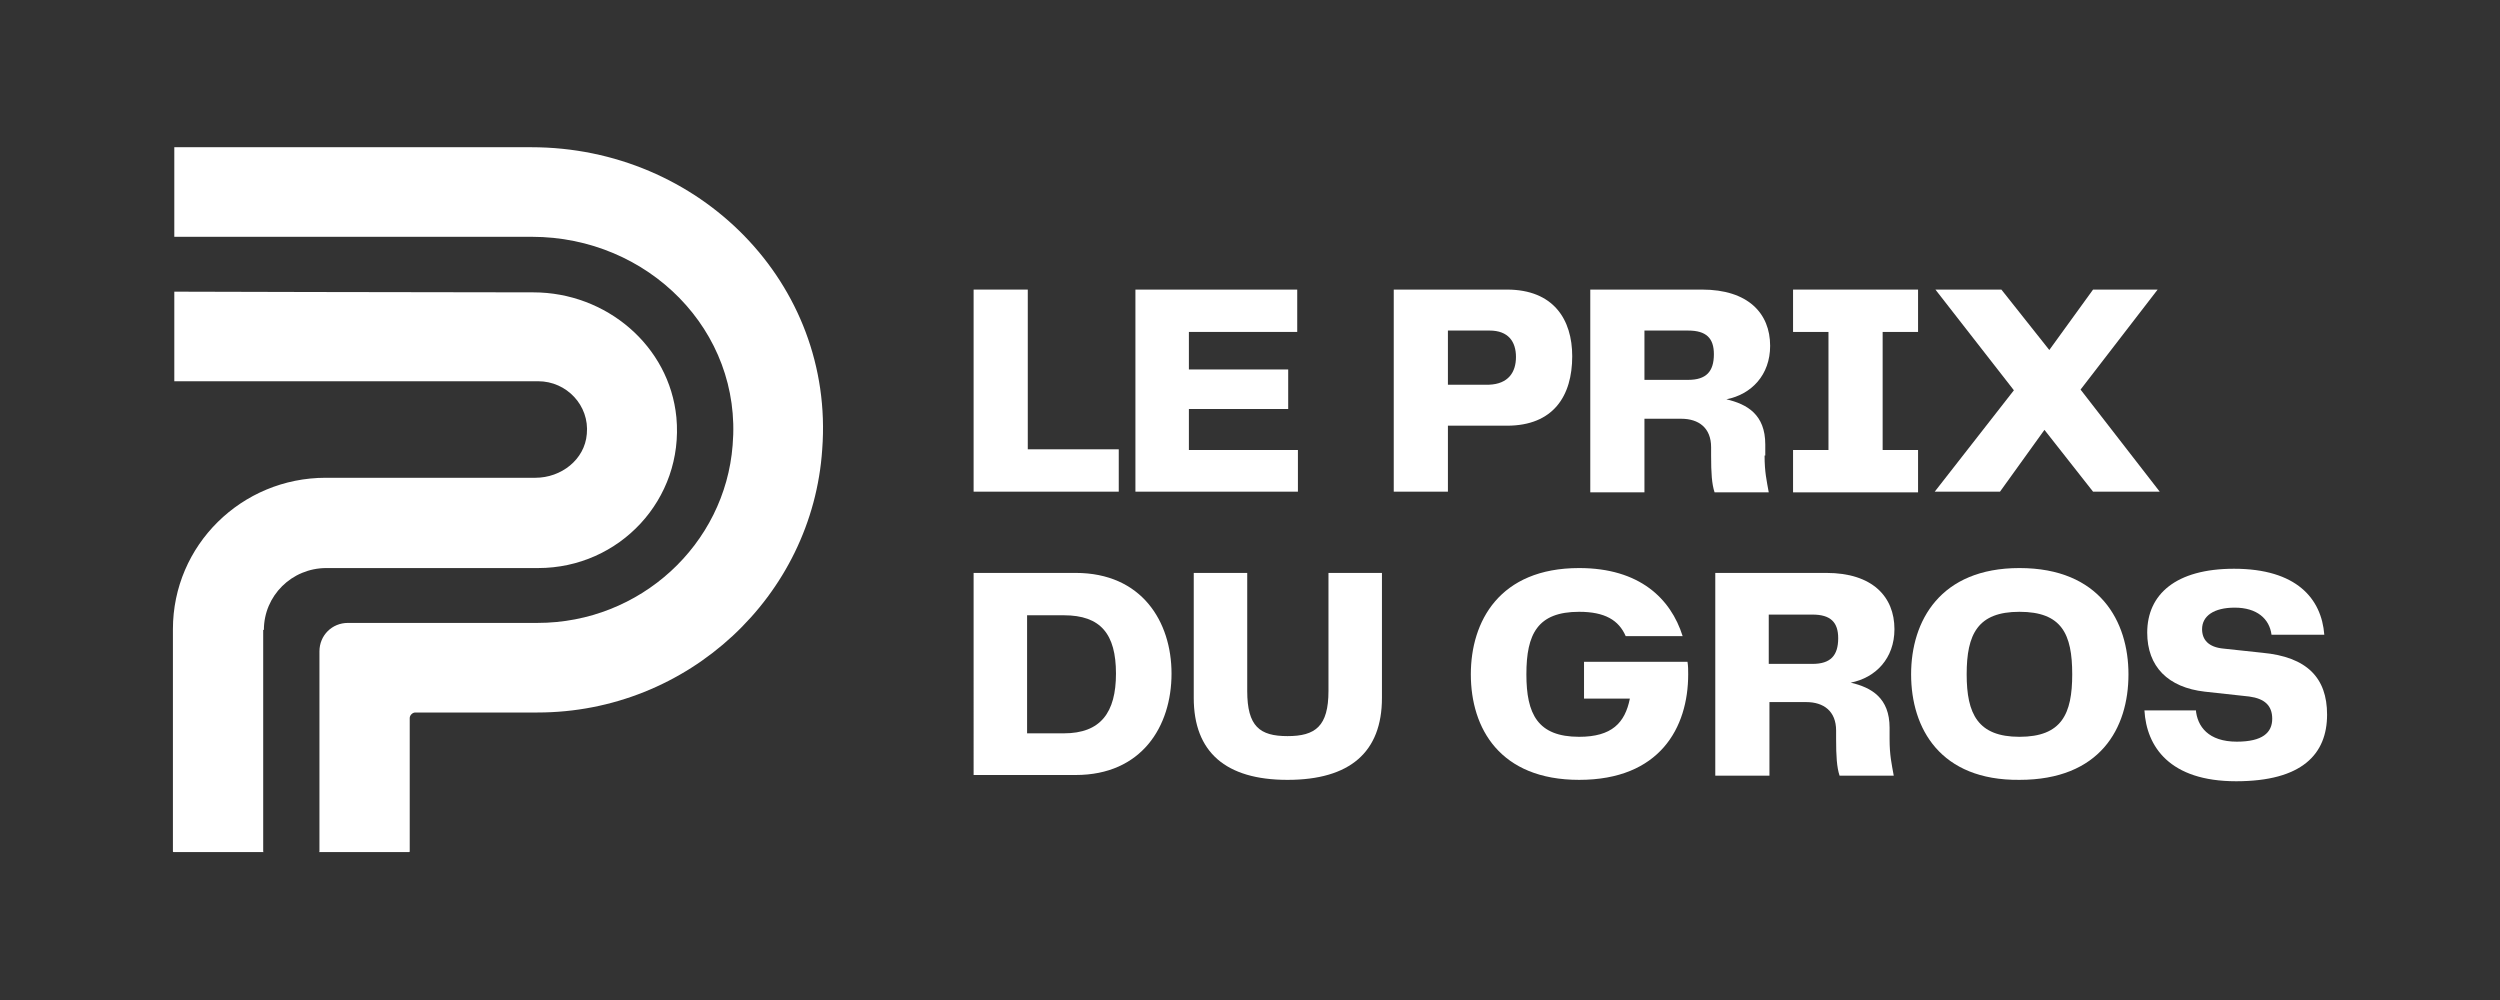
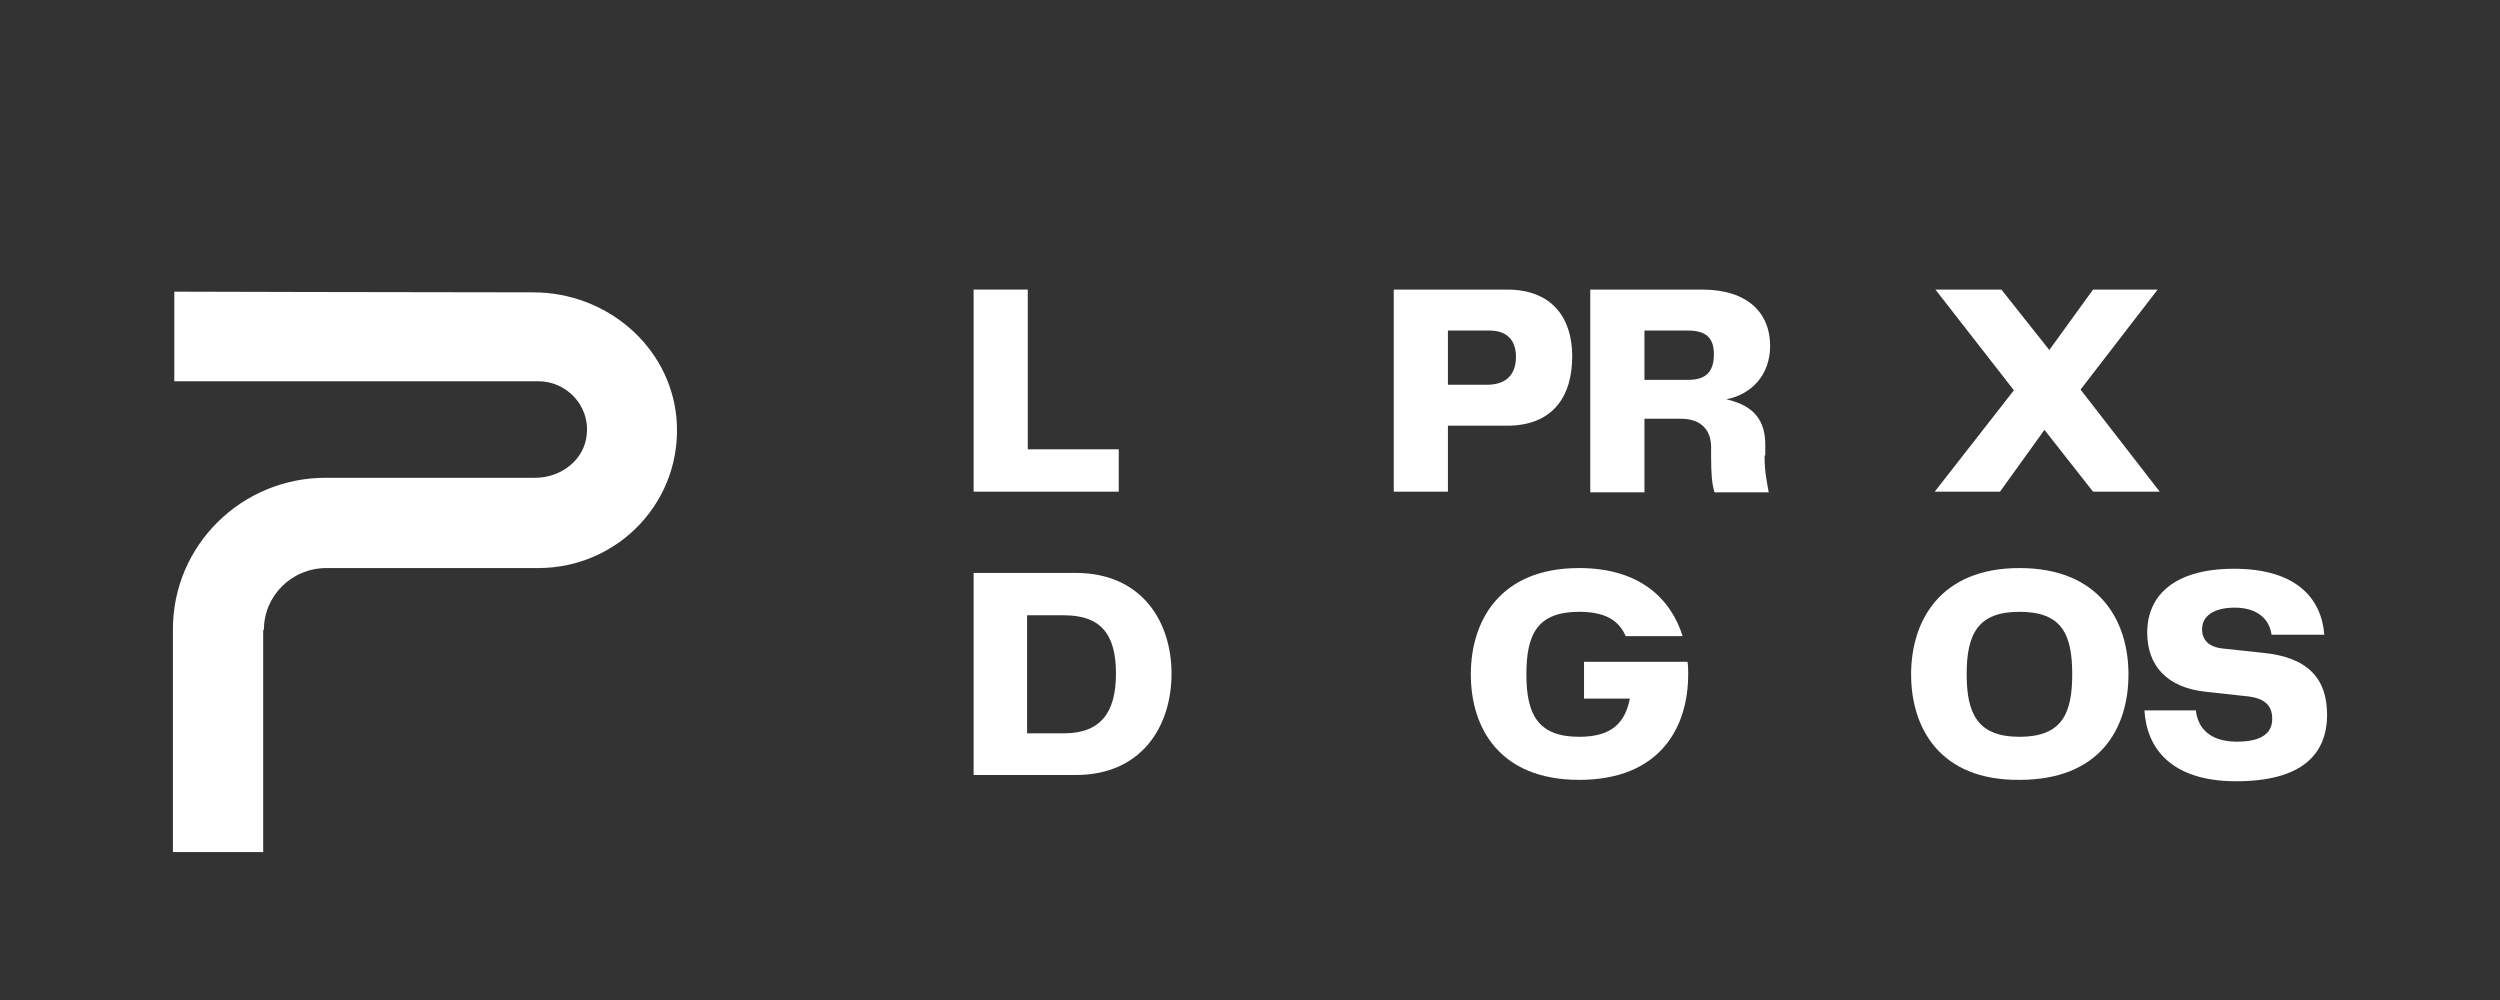
<svg xmlns="http://www.w3.org/2000/svg" version="1.1" id="Calque_1" x="0px" y="0px" viewBox="0 0 360 144" style="enable-background:new 0 0 360 144;" xml:space="preserve">
  <rect x="0" y="0" width="360" height="144" fill="#333333" stroke="none" />
  <style type="text/css">
	.st0{fill:#FFFFFF;}
</style>
  <g>
    <g>
      <path class="st0" d="M38,90.7c0-4.9,4-8.9,9-8.9l30.5,0c11.7,0,21-9.9,19.9-21.7c-1-10.3-10.1-18-20.6-18    c-16.7,0-51.7-0.1-51.7-0.1v12.9h52.4c4.1,0,7.4,3.5,7,7.6c-0.3,3.7-3.7,6.3-7.4,6.3l-30.2,0c-12.1,0-22,9.7-22,21.8v32    c0,0,0,0.1,0.1,0.1h13c0,0-0.1,0-0.1-0.1V90.7z" />
-       <path class="st0" d="M76.5,21.2H25.1v12.9h51.5c16.7,0,30.3,13.5,28.9,30c-1.1,14.3-13.3,25.6-28.1,25.6l-27.3,0    c-2.3,0-4.1,1.8-4.1,4.1v28.8c0,0,0,0.1-0.1,0.1h13c0,0,0.1,0,0.1-0.1v-19.2c0-0.4,0.4-0.8,0.8-0.8l17.6,0    c21.7,0,39.6-16.8,41-37.9C120.2,40.8,100.7,21.2,76.5,21.2z" />
    </g>
    <g>
      <g>
        <g>
          <path class="st0" d="M161.1,64.7v6.1h-20.9V41.7h7.8v23H161.1z" />
-           <path class="st0" d="M186.9,64.7v6.1h-23.4V41.7h23.3v6.1h-15.6v5.4h14.3v5.7h-14.3v5.9H186.9z" />
          <path class="st0" d="M226.4,51.3c0,5.7-2.7,10-9.4,10h-8.5v9.5h-7.8V41.7H217C223.7,41.7,226.4,46,226.4,51.3z M218.3,51.4      c0-2.2-1.1-3.8-3.8-3.8h-6v7.8h5.9C217.2,55.3,218.3,53.6,218.3,51.4z" />
          <path class="st0" d="M254.1,65.6c0,2.4,0.3,3.6,0.6,5.3h-7.8c-0.4-1.2-0.5-2.8-0.5-5.3v-1.2c0-2.8-1.8-4.1-4.3-4.1h-5.3v10.6      H229V41.7h16.1c6.6,0,9.8,3.4,9.8,8.1c0,4.2-2.7,7-6.3,7.7c3,0.7,5.6,2.2,5.6,6.5V65.6z M246.8,51c0-2.3-1.1-3.4-3.7-3.4h-6.3      v7.1h6.3C245.7,54.7,246.8,53.5,246.8,51z" />
-           <path class="st0" d="M271.1,47.8v17h5.1v6.1h-18v-6.1h5.1v-17h-5.1v-6.1h18v6.1H271.1z" />
          <path class="st0" d="M301.4,70.8l-7-8.9l-6.4,8.9h-9.4L290,56.2l-11.3-14.5h9.5l6.9,8.7l6.3-8.7h9.3l-11.1,14.4L311,70.8H301.4z      " />
        </g>
        <g>
          <path class="st0" d="M168.7,97c0,7.6-4.3,14.6-13.8,14.6h-14.7V82.5h14.7C164.4,82.5,168.7,89.5,168.7,97z M160.7,97      c0-5.7-2.2-8.4-7.5-8.4h-5.3v17h5.3C158.5,105.6,160.7,102.6,160.7,97z" />
-           <path class="st0" d="M171.8,82.5h7.8v17c0,5.1,1.8,6.5,5.8,6.5c4,0,5.9-1.4,5.9-6.5v-17h7.7v18c0,7.8-4.6,11.8-13.6,11.8      c-8.9,0-13.5-4-13.5-11.8V82.5z" />
-           <path class="st0" d="M272.1,106.4c0,2.4,0.3,3.6,0.6,5.3h-7.8c-0.4-1.2-0.5-2.8-0.5-5.3v-1.2c0-2.8-1.8-4.1-4.3-4.1h-5.3v10.6      h-7.8V82.5H263c6.6,0,9.8,3.4,9.8,8.1c0,4.2-2.7,7-6.3,7.7c3,0.7,5.6,2.2,5.6,6.5V106.4z M264.7,91.9c0-2.3-1.1-3.4-3.7-3.4      h-6.3v7.1h6.3C263.6,95.6,264.7,94.4,264.7,91.9z" />
          <path class="st0" d="M275.2,97.1c0-7.7,4.2-15.3,15.6-15.3c11.6,0,15.7,7.7,15.7,15.3c0,7.8-4.1,15.2-15.7,15.2      C279.4,112.4,275.2,104.9,275.2,97.1z M290.8,106.1c6.1,0,7.6-3.3,7.6-9c0-5.8-1.5-9-7.6-9c-6,0-7.6,3.2-7.6,9      C283.2,102.8,284.8,106.1,290.8,106.1z" />
          <path class="st0" d="M316.2,102.2c0.2,2.4,1.8,4.6,5.9,4.6c3.7,0,5.1-1.3,5.1-3.3c0-1.9-1.1-2.9-3.3-3.2l-6.4-0.7      c-5.3-0.6-8.3-3.6-8.3-8.5c0-5.5,4.1-9.2,12.5-9.2c9,0,12.6,4.3,13,9.5h-7.6c-0.3-2.3-2.1-3.9-5.3-3.9c-3,0-4.7,1.2-4.7,3.1      c0,1.5,0.9,2.6,3.1,2.8l5.6,0.6c6.4,0.6,9.3,3.6,9.3,8.9c0,5.7-3.6,9.6-13.1,9.6c-9.6,0-12.9-5-13.2-10.2H316.2z" />
          <g>
            <path class="st0" d="M228.1,100.6h6.6c-0.7,3.5-2.6,5.5-7.3,5.5c-6,0-7.6-3.3-7.6-9c0-5.8,1.6-9,7.6-9c3.7,0,5.7,1.2,6.7,3.5       h8.2c-1.7-5.4-6.2-9.8-14.9-9.8c-11.5,0-15.6,7.7-15.6,15.3c0,7.8,4.2,15.2,15.6,15.2c11.6,0,15.7-7.5,15.7-15.2       c0-0.6,0-1.2-0.1-1.8h-14.9V100.6z" />
          </g>
        </g>
      </g>
    </g>
  </g>
</svg>